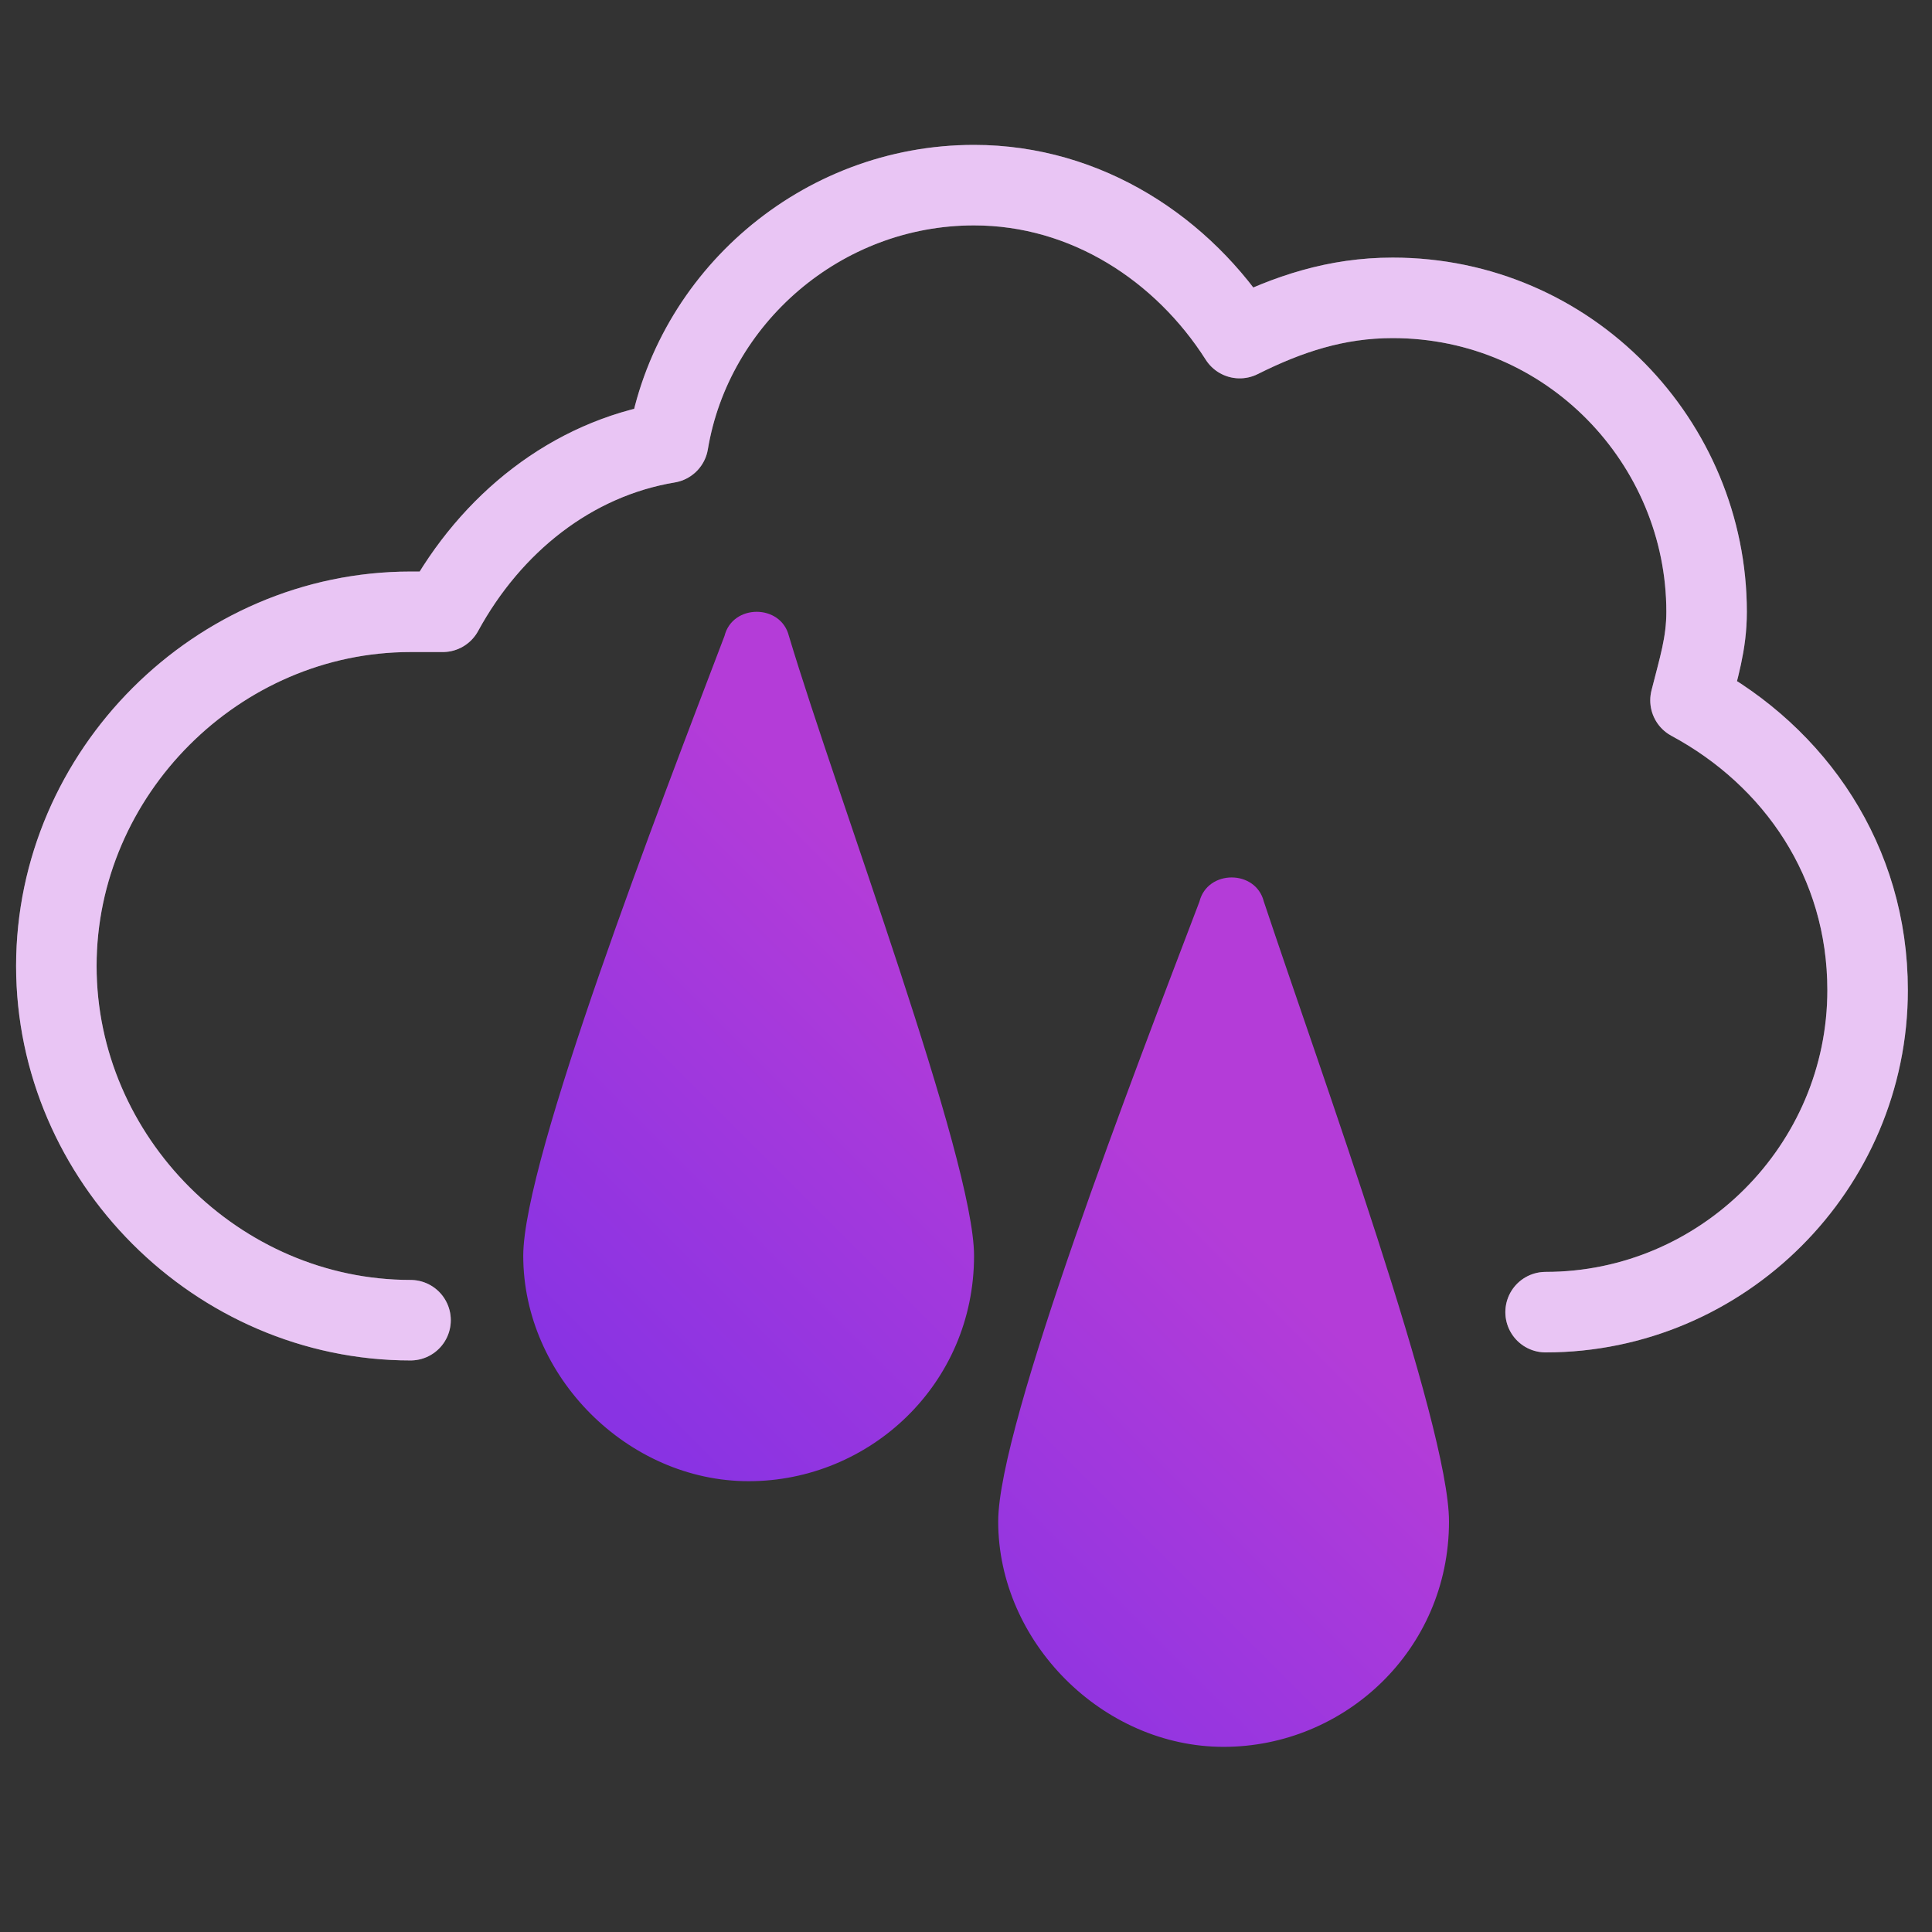
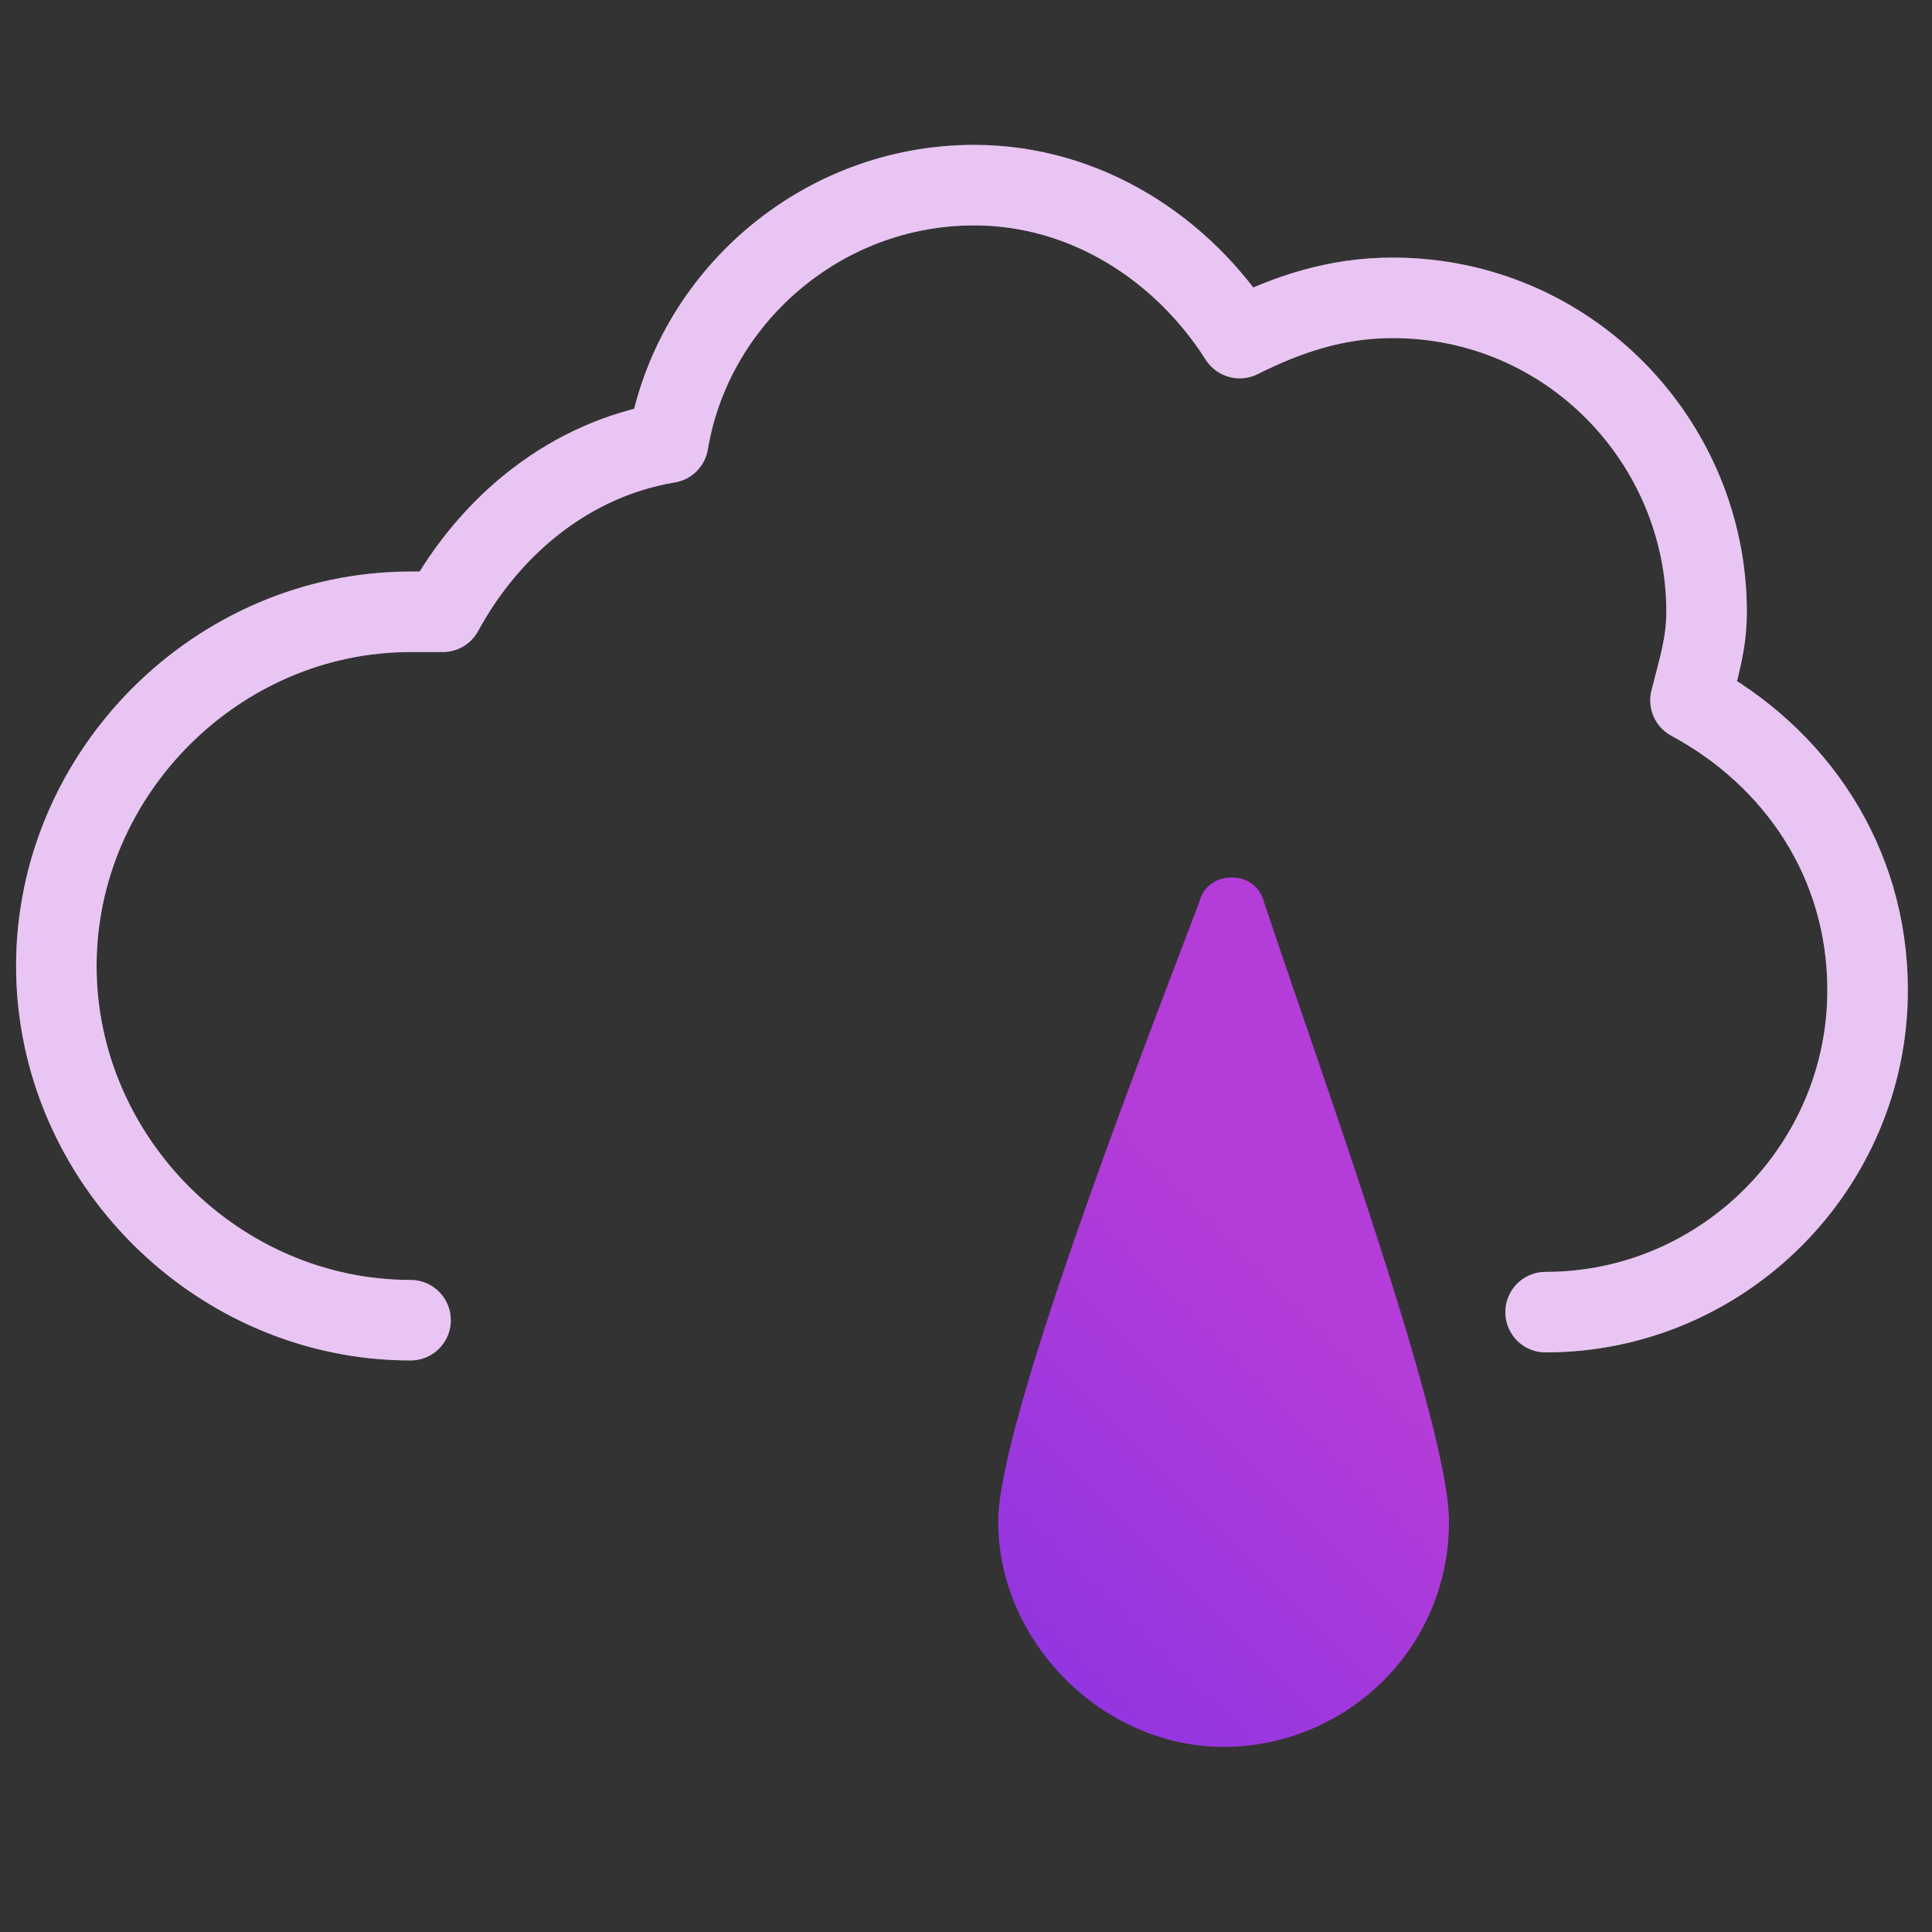
<svg xmlns="http://www.w3.org/2000/svg" version="1.1" id="Слой_1" x="0px" y="0px" viewBox="0 0 24 24" style="enable-background:new 0 0 24 24;" xml:space="preserve">
  <rect x="0" y="0" width="24" height="24" fill="#333333" stroke="none" />
  <style type="text/css">
	.st0{fill:none;stroke:#FFFFFF;stroke-linecap:round;stroke-linejoin:round;stroke-miterlimit:10;}
	.st1{opacity:0.3;fill:none;stroke:#B43CD8;stroke-linecap:round;stroke-linejoin:round;stroke-miterlimit:10;}
	.st2{fill:url(#SVGID_1_);}
	.st3{fill:url(#SVGID_2_);}
</style>
  <g>
    <path class="st0" d="M19.2,16.3c2.2,0,4-1.8,4-4c0-1.6-0.9-2.9-2.2-3.6c0.1-0.4,0.2-0.7,0.2-1.1c0-2.1-1.7-3.9-3.9-3.9   c-0.7,0-1.3,0.2-1.9,0.5c-0.7-1.1-1.9-1.9-3.3-1.9c-1.9,0-3.5,1.4-3.8,3.2c-1.2,0.2-2.2,1-2.8,2.1c-0.1,0-0.2,0-0.4,0   c-2.4,0-4.4,2-4.4,4.4c0,2.4,2,4.4,4.4,4.4" />
    <path class="st1" d="M19.2,16.3c2.2,0,4-1.8,4-4c0-1.6-0.9-2.9-2.2-3.6c0.1-0.4,0.2-0.7,0.2-1.1c0-2.1-1.7-3.9-3.9-3.9   c-0.7,0-1.3,0.2-1.9,0.5c-0.7-1.1-1.9-1.9-3.3-1.9c-1.9,0-3.5,1.4-3.8,3.2c-1.2,0.2-2.2,1-2.8,2.1c-0.1,0-0.2,0-0.4,0   c-2.4,0-4.4,2-4.4,4.4c0,2.4,2,4.4,4.4,4.4" />
    <g>
      <linearGradient id="SVGID_1_" gradientUnits="userSpaceOnUse" x1="6.475" y1="16.307" x2="11.44" y2="11.343">
        <stop offset="0" style="stop-color:#8933E3" />
        <stop offset="1" style="stop-color:#B43CD8" />
      </linearGradient>
-       <path class="st2" d="M12.1,15.6c0,1.6-1.3,2.8-2.8,2.8s-2.8-1.3-2.8-2.8c0-1.2,1.7-5.6,2.5-7.7c0.1-0.4,0.7-0.4,0.8,0    C10.4,9.9,12.1,14.4,12.1,15.6z" />
      <linearGradient id="SVGID_2_" gradientUnits="userSpaceOnUse" x1="11.108" y1="20.94" x2="16.072" y2="15.975">
        <stop offset="0" style="stop-color:#8933E3" />
        <stop offset="1" style="stop-color:#B43CD8" />
      </linearGradient>
      <path class="st3" d="M18,18.9c0,1.6-1.3,2.8-2.8,2.8s-2.8-1.3-2.8-2.8c0-1.2,1.7-5.6,2.5-7.7c0.1-0.4,0.7-0.4,0.8,0    C16.4,13.3,18,17.7,18,18.9z" />
    </g>
  </g>
</svg>